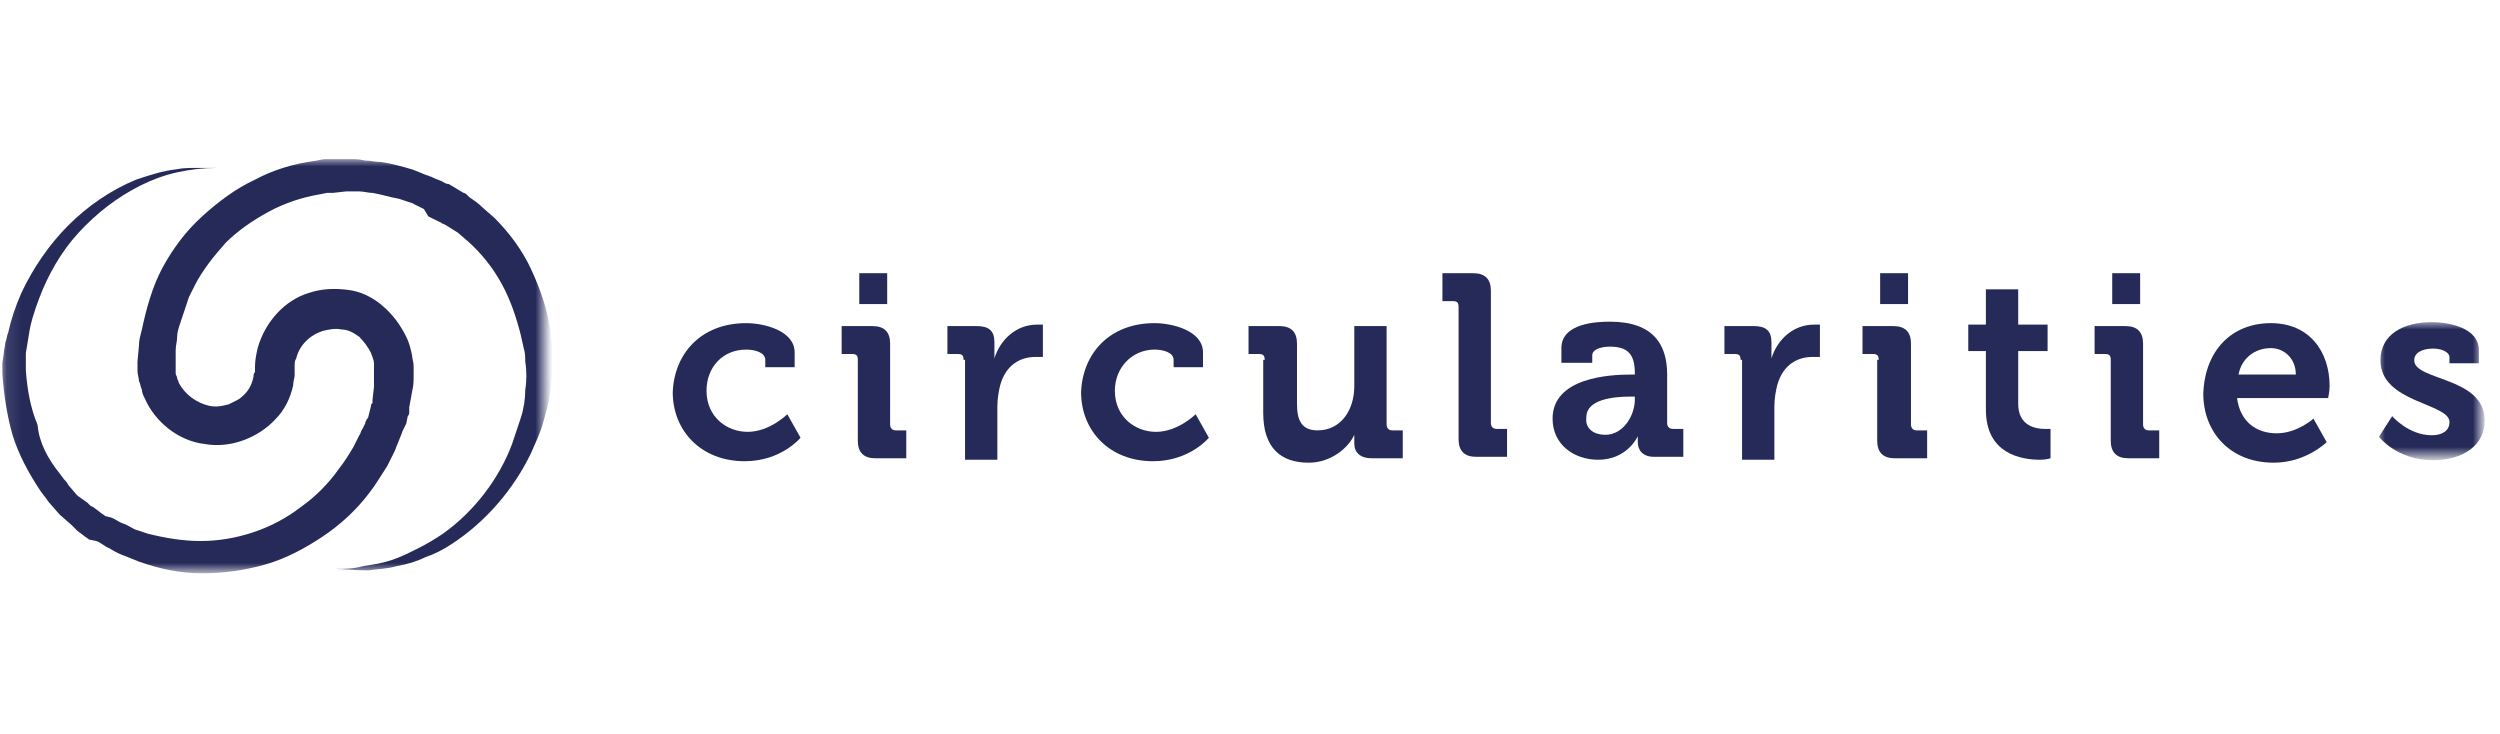
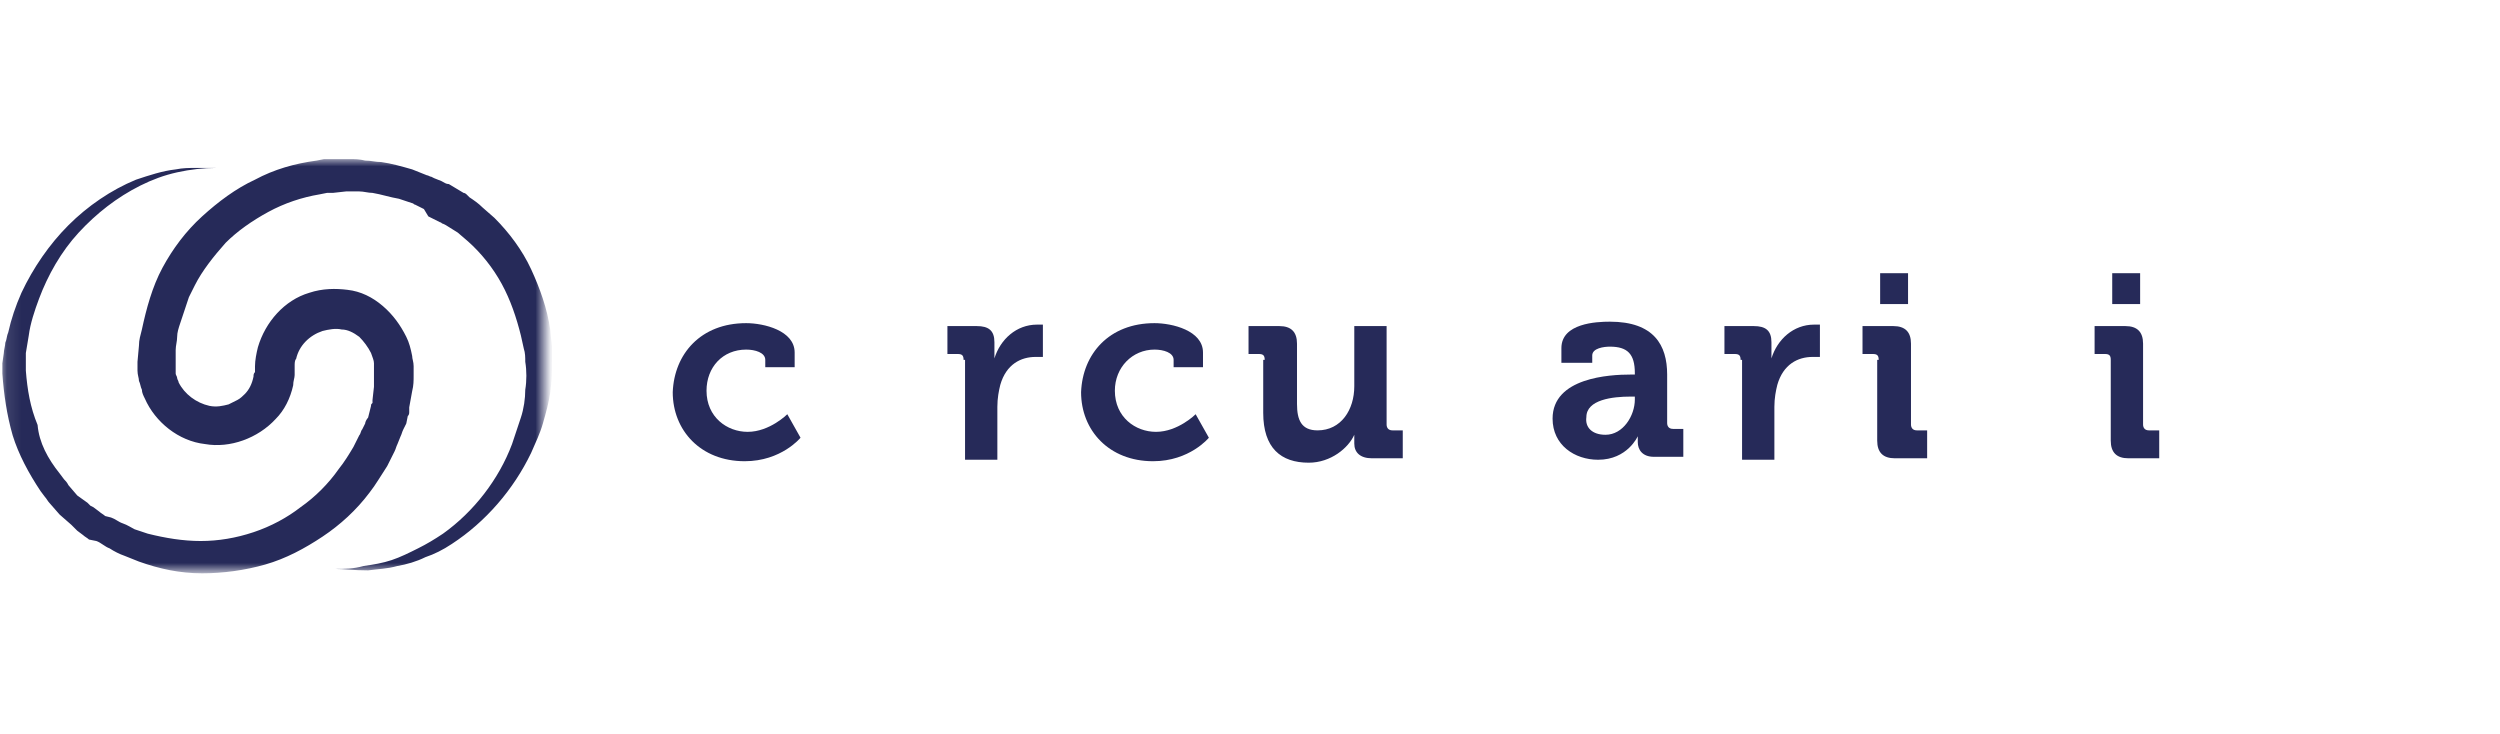
<svg xmlns="http://www.w3.org/2000/svg" version="1.1" id="Layer_1" x="0px" y="0px" width="170.2px" height="50px" viewBox="0 0 170.2 50" style="enable-background:new 0 0 170.2 50;" xml:space="preserve">
  <style type="text/css">
	.st0{fill-rule:evenodd;clip-rule:evenodd;fill:#262A59;}
	.st1{filter:url(#Adobe_OpacityMaskFilter);}
	.st2{fill-rule:evenodd;clip-rule:evenodd;fill:#FFFFFF;}
	.st3{mask:url(#mask-2_00000017518827126421526940000000366541245589200792_);fill-rule:evenodd;clip-rule:evenodd;fill:#262A59;}
	.st4{filter:url(#Adobe_OpacityMaskFilter_00000042731817571167861870000014213295277777154209_);}
	.st5{mask:url(#mask-2_00000013882149995114009220000018329596207496004737_);fill-rule:evenodd;clip-rule:evenodd;fill:#262A59;}
</style>
  <g id="Circularities-EPS_Logo-blauw-lang">
    <path id="Fill-1" class="st0" d="M50.8,22c1.2,0,3.3,0.5,3.3,2V25h-2v-0.5c0-0.5-0.7-0.7-1.3-0.7c-1.6,0-2.7,1.2-2.7,2.8   c0,1.8,1.4,2.8,2.8,2.8c1.5,0,2.7-1.2,2.7-1.2l0.9,1.6c0,0-1.3,1.6-3.8,1.6c-3,0-4.9-2.1-4.9-4.7C45.9,24.1,47.7,22,50.8,22" />
-     <path id="Fill-2" class="st0" d="M58.5,20.7h1.9v-2.1h-1.9V20.7z M58.4,24.5c0-0.3-0.1-0.4-0.4-0.4h-0.7v-1.9h2.1   c0.8,0,1.2,0.4,1.2,1.2v5.5c0,0.2,0.1,0.4,0.4,0.4h0.7v1.9h-2.1c-0.8,0-1.2-0.4-1.2-1.2V24.5L58.4,24.5z" />
    <path id="Fill-3" class="st0" d="M65.6,24.5c0-0.3-0.1-0.4-0.4-0.4h-0.7v-1.9h2c0.8,0,1.2,0.3,1.2,1.1v0.5c0,0.3,0,0.6,0,0.6h0   c0.4-1.3,1.5-2.3,2.9-2.3c0.2,0,0.4,0,0.4,0v2.2c0,0-0.2,0-0.5,0c-1,0-2,0.5-2.4,1.9c-0.1,0.4-0.2,0.9-0.2,1.5v3.6h-2.2V24.5" />
    <path id="Fill-4" class="st0" d="M78.6,22c1.2,0,3.3,0.5,3.3,2V25h-2v-0.5c0-0.5-0.7-0.7-1.3-0.7c-1.5,0-2.7,1.2-2.7,2.8   c0,1.8,1.4,2.8,2.8,2.8c1.5,0,2.7-1.2,2.7-1.2l0.9,1.6c0,0-1.3,1.6-3.8,1.6c-3,0-4.9-2.1-4.9-4.7C73.7,24.1,75.5,22,78.6,22" />
    <path id="Fill-5" class="st0" d="M86.1,24.5c0-0.3-0.1-0.4-0.4-0.4H85v-1.9h2.1c0.8,0,1.2,0.4,1.2,1.2v4.1c0,1.1,0.3,1.8,1.4,1.8   c1.6,0,2.5-1.4,2.5-3v-4.1h2.2v6.7c0,0.2,0.1,0.4,0.4,0.4h0.7v1.9h-2.1c-0.8,0-1.2-0.4-1.2-1v-0.2c0-0.2,0-0.4,0-0.4h0   c-0.4,0.9-1.6,1.9-3.1,1.9c-1.9,0-3.1-1-3.1-3.4V24.5" />
-     <path id="Fill-6" class="st0" d="M99.3,20.9c0-0.3-0.1-0.4-0.4-0.4h-0.7v-1.9h2.1c0.8,0,1.2,0.4,1.2,1.2v9c0,0.2,0.1,0.4,0.4,0.4   h0.7v1.9h-2.1c-0.8,0-1.2-0.4-1.2-1.2V20.9" />
    <path id="Fill-7" class="st0" d="M109.3,29.6c1.2,0,2-1.3,2-2.4V27H111c-1.2,0-3,0.2-3,1.4C107.9,29.1,108.4,29.6,109.3,29.6z    M111,25.5h0.3v-0.1c0-1.3-0.5-1.8-1.7-1.8c-0.4,0-1.2,0.1-1.2,0.6v0.5h-2.1v-1c0-1.7,2.4-1.8,3.3-1.8c3,0,3.9,1.6,3.9,3.6v3.3   c0,0.2,0.1,0.4,0.4,0.4h0.7v1.9h-2c-0.8,0-1.1-0.5-1.1-1c0-0.2,0-0.4,0-0.4h0c0,0-0.7,1.6-2.7,1.6c-1.6,0-3.1-1-3.1-2.8   C105.7,25.7,109.6,25.5,111,25.5L111,25.5z" />
    <path id="Fill-8" class="st0" d="M118.5,24.5c0-0.3-0.1-0.4-0.4-0.4h-0.7v-1.9h2c0.8,0,1.2,0.3,1.2,1.1v0.5c0,0.3,0,0.6,0,0.6h0   c0.4-1.3,1.5-2.3,2.9-2.3c0.2,0,0.4,0,0.4,0v2.2c0,0-0.2,0-0.5,0c-1,0-2,0.5-2.4,1.9c-0.1,0.4-0.2,0.9-0.2,1.5v3.6h-2.2V24.5" />
    <path id="Fill-9" class="st0" d="M128,20.7h1.9v-2.1H128V20.7z M127.9,24.5c0-0.3-0.1-0.4-0.4-0.4h-0.7v-1.9h2.1   c0.8,0,1.2,0.4,1.2,1.2v5.5c0,0.2,0.1,0.4,0.4,0.4h0.7v1.9H129c-0.8,0-1.2-0.4-1.2-1.2V24.5L127.9,24.5z" />
-     <path id="Fill-10" class="st0" d="M135.1,23.9H134v-1.8h1.2v-2.4h2.2v2.4h2v1.8h-2v3.6c0,1.5,1.2,1.7,1.8,1.7c0.2,0,0.4,0,0.4,0v2   c0,0-0.3,0.1-0.7,0.1c-1.3,0-3.7-0.4-3.7-3.4V23.9" />
    <path id="Fill-11" class="st0" d="M143.8,20.7h1.9v-2.1h-1.9V20.7z M143.7,24.5c0-0.3-0.1-0.4-0.4-0.4h-0.7v-1.9h2.1   c0.8,0,1.2,0.4,1.2,1.2v5.5c0,0.2,0.1,0.4,0.4,0.4h0.7v1.9h-2.1c-0.8,0-1.2-0.4-1.2-1.2V24.5L143.7,24.5z" />
-     <path id="Fill-12" class="st0" d="M156.3,25.5c0-1.1-0.8-1.8-1.7-1.8c-1.1,0-2,0.7-2.2,1.8H156.3z M154.6,22c2.6,0,4,1.9,4,4.3   c0,0.3-0.1,0.8-0.1,0.8h-6.2c0.2,1.6,1.3,2.4,2.7,2.4c1.4,0,2.5-1,2.5-1l0.9,1.6c0,0-1.4,1.4-3.6,1.4c-3,0-4.8-2.1-4.8-4.7   C150.1,23.9,151.9,22,154.6,22L154.6,22z" />
    <g id="Group-16" transform="translate(0.06, 0.232)">
      <g id="Clip-14">
		</g>
      <defs>
        <filter id="Adobe_OpacityMaskFilter" filterUnits="userSpaceOnUse" x="161.8" y="21.7" width="7.2" height="9.4">
          <feColorMatrix type="matrix" values="1 0 0 0 0  0 1 0 0 0  0 0 1 0 0  0 0 0 1 0" />
        </filter>
      </defs>
      <mask maskUnits="userSpaceOnUse" x="161.8" y="21.7" width="7.2" height="9.4" id="mask-2_00000017518827126421526940000000366541245589200792_">
        <g class="st1">
-           <polygon id="path-1_00000038406199938896923480000013529524815976900485_" class="st2" points="0,10.6 168.9,10.6 168.9,38.9       0,38.9     " />
-         </g>
+           </g>
      </mask>
      <path id="Fill-13" class="st3" d="M162.8,28.1c0,0,1.1,1.3,2.7,1.3c0.7,0,1.2-0.3,1.2-0.9c0-1.3-4.7-1.3-4.7-4.2    c0-1.8,1.6-2.6,3.5-2.6c1.2,0,3.2,0.4,3.2,1.9v0.9h-2v-0.4c0-0.4-0.6-0.6-1.1-0.6c-0.8,0-1.3,0.3-1.3,0.8c0,1.4,4.8,1.1,4.8,4.1    c0,1.7-1.5,2.7-3.5,2.7c-2.5,0-3.7-1.6-3.7-1.6L162.8,28.1" />
      <defs>
        <filter id="Adobe_OpacityMaskFilter_00000000910410140936192640000011702591683008156299_" filterUnits="userSpaceOnUse" x="-0.1" y="10.6" width="37.3" height="28.3">
          <feColorMatrix type="matrix" values="1 0 0 0 0  0 1 0 0 0  0 0 1 0 0  0 0 0 1 0" />
        </filter>
      </defs>
      <mask maskUnits="userSpaceOnUse" x="-0.1" y="10.6" width="37.3" height="28.3" id="mask-2_00000013882149995114009220000018329596207496004737_">
        <g style="filter:url(#Adobe_OpacityMaskFilter_00000000910410140936192640000011702591683008156299_);">
          <polygon id="path-1_00000036213605916888038200000016774936921081149861_" class="st2" points="0,10.6 168.9,10.6 168.9,38.9       0,38.9     " />
        </g>
      </mask>
      <path id="Fill-15" class="st5" d="M22.7,38.5c0.7,0,1.3,0,2-0.2c0.7-0.1,1.3-0.2,1.9-0.4c0.6-0.2,1.2-0.5,1.8-0.8    c0.6-0.3,1.1-0.6,1.7-1c2.1-1.5,3.8-3.7,4.7-6.1c0.2-0.6,0.4-1.2,0.6-1.8c0.2-0.6,0.3-1.3,0.3-1.9c0.1-0.6,0.1-1.3,0-1.9    c0-0.3,0-0.6-0.1-0.9l-0.2-0.9c-0.3-1.2-0.7-2.4-1.3-3.5c-0.6-1.1-1.4-2.1-2.3-2.9l-0.7-0.6l-0.8-0.5l-0.2-0.1    c-0.1,0-0.1-0.1-0.2-0.1l-0.4-0.2l-0.4-0.2L28.8,14l-0.4-0.2l-0.2-0.1c-0.1,0-0.1-0.1-0.2-0.1l-0.9-0.3c-0.6-0.1-1.2-0.3-1.8-0.4    c-0.3,0-0.6-0.1-0.9-0.1c-0.3,0-0.6,0-0.9,0l-0.9,0.1l-0.2,0c-0.1,0-0.2,0-0.2,0l-0.5,0.1c-1.2,0.2-2.4,0.6-3.5,1.2    c-1.1,0.6-2.1,1.3-2.9,2.1c-0.8,0.9-1.6,1.9-2.1,2.9l-0.4,0.8c-0.1,0.3-0.2,0.6-0.3,0.9c-0.1,0.3-0.2,0.6-0.3,0.9    c-0.1,0.3-0.2,0.6-0.2,0.9c0,0.3-0.1,0.6-0.1,0.9l0,0.9l0,0.2c0,0.1,0,0.1,0,0.2c0,0.1,0,0.2,0,0.3c0,0.1,0.1,0.2,0.1,0.3    c0,0.1,0.1,0.2,0.1,0.3c0.4,0.8,1.2,1.4,2.1,1.6c0.5,0.1,0.9,0,1.3-0.1c0.2-0.1,0.4-0.2,0.6-0.3c0.2-0.1,0.4-0.3,0.5-0.4    c0.3-0.3,0.5-0.7,0.6-1.2c0-0.1,0-0.2,0.1-0.3l0-0.4c0-0.4,0.1-0.9,0.2-1.3c0.5-1.7,1.8-3.2,3.5-3.7c0.9-0.3,1.8-0.3,2.6-0.2    c0.9,0.1,1.7,0.5,2.4,1.1c0.7,0.6,1.2,1.3,1.6,2.1c0.2,0.4,0.3,0.8,0.4,1.3c0,0.2,0.1,0.4,0.1,0.7l0,0.2l0,0.1l0,0.3    c0,0.4,0,0.7-0.1,1.1l-0.2,1.1l0,0.3c0,0.1,0,0.2-0.1,0.3l-0.1,0.5L27.4,29c-0.1,0.2-0.1,0.3-0.2,0.5L27,30    c-0.1,0.2-0.1,0.3-0.2,0.5l-0.5,1c-0.4,0.6-0.8,1.3-1.2,1.8c-0.9,1.2-2,2.2-3.2,3c-1.2,0.8-2.5,1.5-3.9,1.9    c-1.4,0.4-2.9,0.6-4.3,0.6c-1.5,0-2.9-0.3-4.3-0.8l-1-0.4c-0.3-0.1-0.7-0.3-1-0.5c-0.3-0.1-0.6-0.4-0.9-0.5L6,36.5    c-0.1-0.1-0.3-0.2-0.4-0.3l-0.4-0.3l-0.2-0.2l-0.2-0.2l-0.8-0.7l-0.7-0.8c-0.1-0.1-0.2-0.3-0.3-0.4l-0.3-0.4    c-0.8-1.2-1.5-2.5-1.9-3.8c-0.4-1.4-0.6-2.8-0.7-4.2l0,0l0,0l0-0.7l0.1-0.7c0-0.2,0.1-0.5,0.1-0.7c0.1-0.2,0.1-0.5,0.2-0.7    c0.2-0.9,0.5-1.8,0.9-2.7c0.8-1.7,1.9-3.3,3.2-4.6c1.3-1.3,2.9-2.4,4.6-3.1c0.9-0.3,1.8-0.6,2.7-0.7c0.5-0.1,0.9-0.1,1.4-0.1    c0.5,0,0.9,0,1.4,0c-0.9,0-1.8,0.1-2.7,0.3c-0.9,0.2-1.7,0.5-2.5,0.9c-1.6,0.8-3,1.9-4.2,3.2c-1.2,1.3-2.1,2.9-2.7,4.5    c-0.3,0.8-0.6,1.7-0.7,2.5l-0.1,0.6l-0.1,0.6l0,0.6l0,0.7l0-0.1c0.1,1.3,0.3,2.5,0.8,3.7C2.6,29.9,3.2,31,4,32l0.3,0.4    c0.1,0.1,0.2,0.2,0.3,0.4l0.6,0.7L5.9,34l0.2,0.2l0.2,0.1l0.4,0.3c0.1,0.1,0.3,0.2,0.4,0.3L7.5,35c0.3,0.1,0.5,0.3,0.8,0.4    c0.3,0.1,0.6,0.3,0.8,0.4l0.9,0.3c1.2,0.3,2.4,0.5,3.6,0.5c1.2,0,2.4-0.2,3.6-0.6c1.2-0.4,2.3-1,3.2-1.7c1-0.7,1.9-1.6,2.6-2.6    c0.4-0.5,0.7-1,1-1.5l0.4-0.8c0.1-0.1,0.1-0.3,0.2-0.4l0.2-0.4c0-0.1,0.1-0.3,0.2-0.4l0.1-0.4l0.1-0.4c0-0.1,0-0.1,0.1-0.2l0-0.2    l0.1-0.9l0-0.9l0-0.2c0,0,0-0.1,0-0.1l0-0.1c0-0.1,0-0.2,0-0.3c0-0.2-0.1-0.4-0.2-0.7c-0.2-0.4-0.5-0.8-0.8-1.1    c-0.4-0.3-0.8-0.5-1.2-0.5c-0.4-0.1-0.9,0-1.3,0.1c-0.9,0.3-1.6,1-1.8,1.9C20,24.3,20,24.5,20,24.7l0,0.3c0,0.1,0,0.2,0,0.3    c0,0.2-0.1,0.4-0.1,0.7c-0.2,0.9-0.6,1.7-1.2,2.3c-1.2,1.3-3.1,2-4.8,1.7c-1.8-0.2-3.4-1.5-4.1-3.1c-0.1-0.2-0.2-0.4-0.2-0.6    c-0.1-0.2-0.1-0.4-0.2-0.6c0-0.2-0.1-0.4-0.1-0.7c0-0.1,0-0.2,0-0.3l0-0.3l0.1-1.1c0-0.4,0.1-0.7,0.2-1.1c0.3-1.4,0.7-2.9,1.4-4.2    c0.7-1.3,1.6-2.5,2.7-3.5c1.1-1,2.3-1.9,3.6-2.5c1.3-0.7,2.7-1.1,4.2-1.3l0.5-0.1c0.1,0,0.2,0,0.3,0l0.3,0l1.1,0    c0.4,0,0.7,0,1.1,0.1c0.4,0,0.7,0.1,1.1,0.1c0.7,0.1,1.4,0.3,2.1,0.5l1,0.4c0.1,0,0.2,0.1,0.3,0.1l0.2,0.1l0.5,0.2    c0.2,0.1,0.3,0.2,0.5,0.2l0.5,0.3l0.5,0.3c0.1,0,0.2,0.1,0.2,0.1l0.2,0.2c0.3,0.2,0.6,0.4,0.9,0.7l0.8,0.7c1,1,1.9,2.2,2.5,3.5    c0.6,1.3,1.1,2.7,1.3,4.1l0.1,1.1c0,0.4,0,0.7,0,1.1c0,0.7,0,1.4-0.1,2.1c-0.1,0.7-0.3,1.4-0.5,2.1c-0.2,0.7-0.5,1.3-0.8,2    c-1.2,2.5-3.1,4.7-5.4,6.2c-0.6,0.4-1.2,0.7-1.8,0.9c-0.6,0.3-1.3,0.5-1.9,0.6c-0.7,0.2-1.3,0.2-2,0.3    C24,38.6,23.3,38.5,22.7,38.5" />
    </g>
  </g>
</svg>